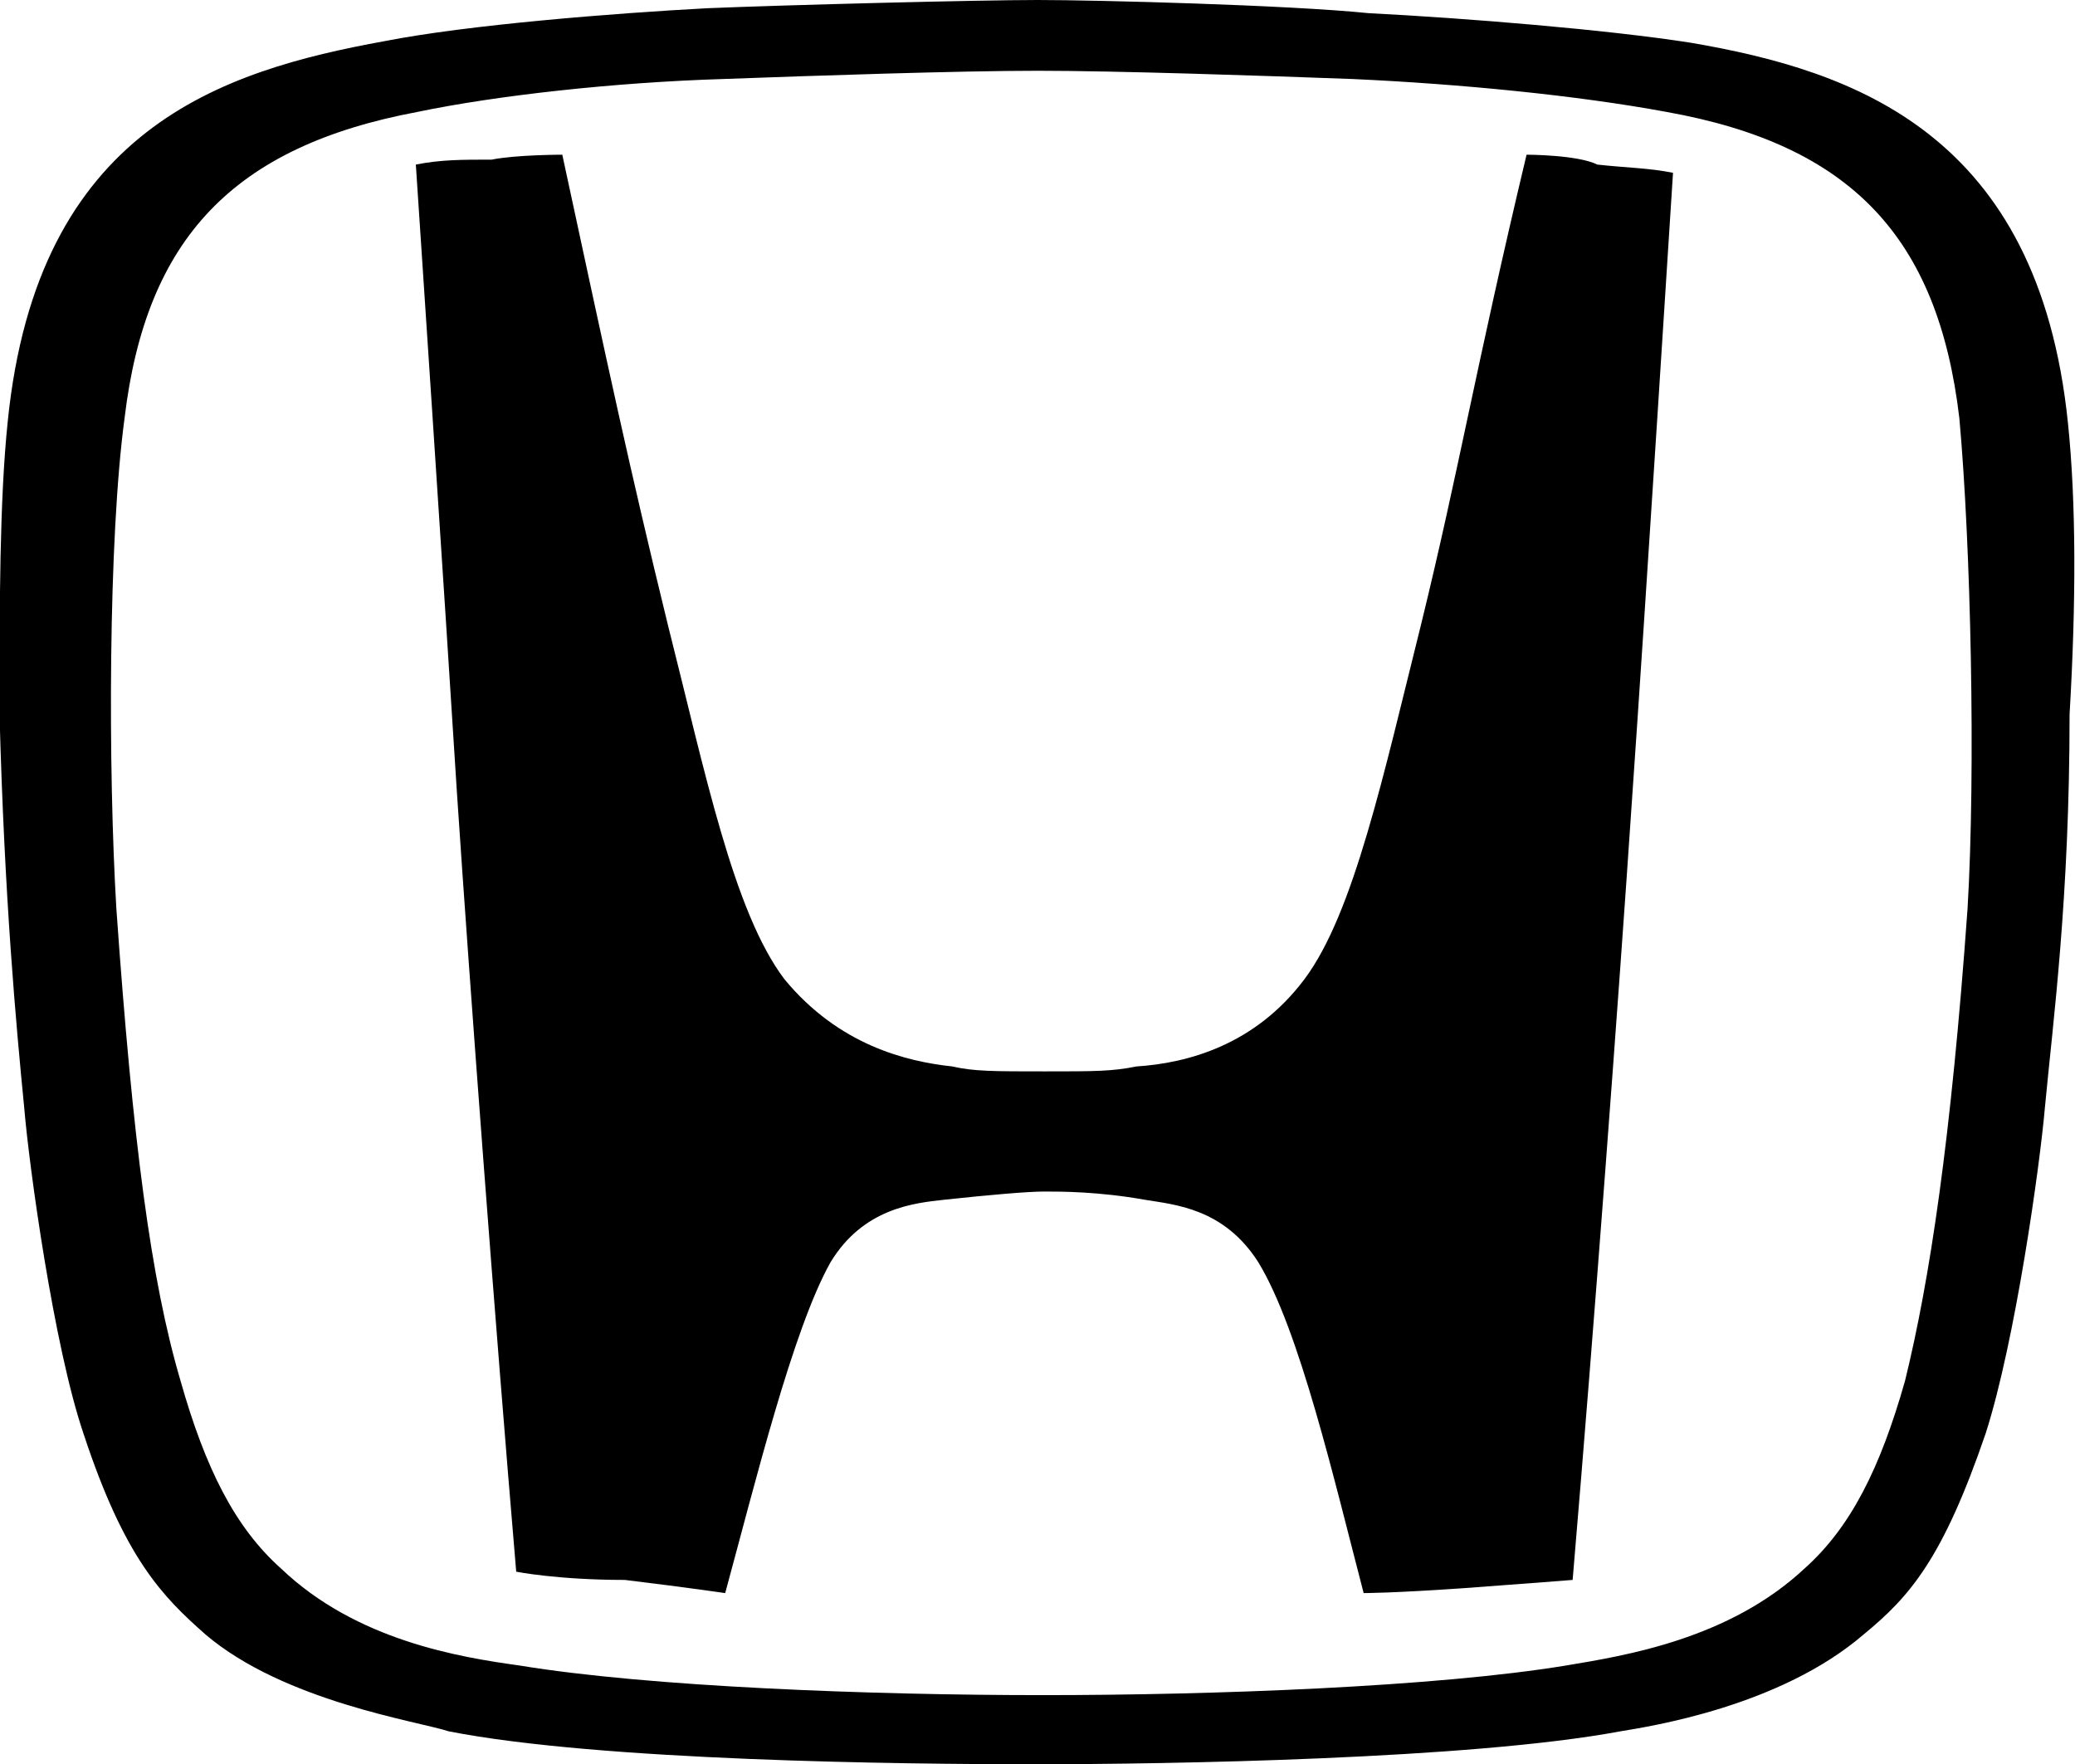
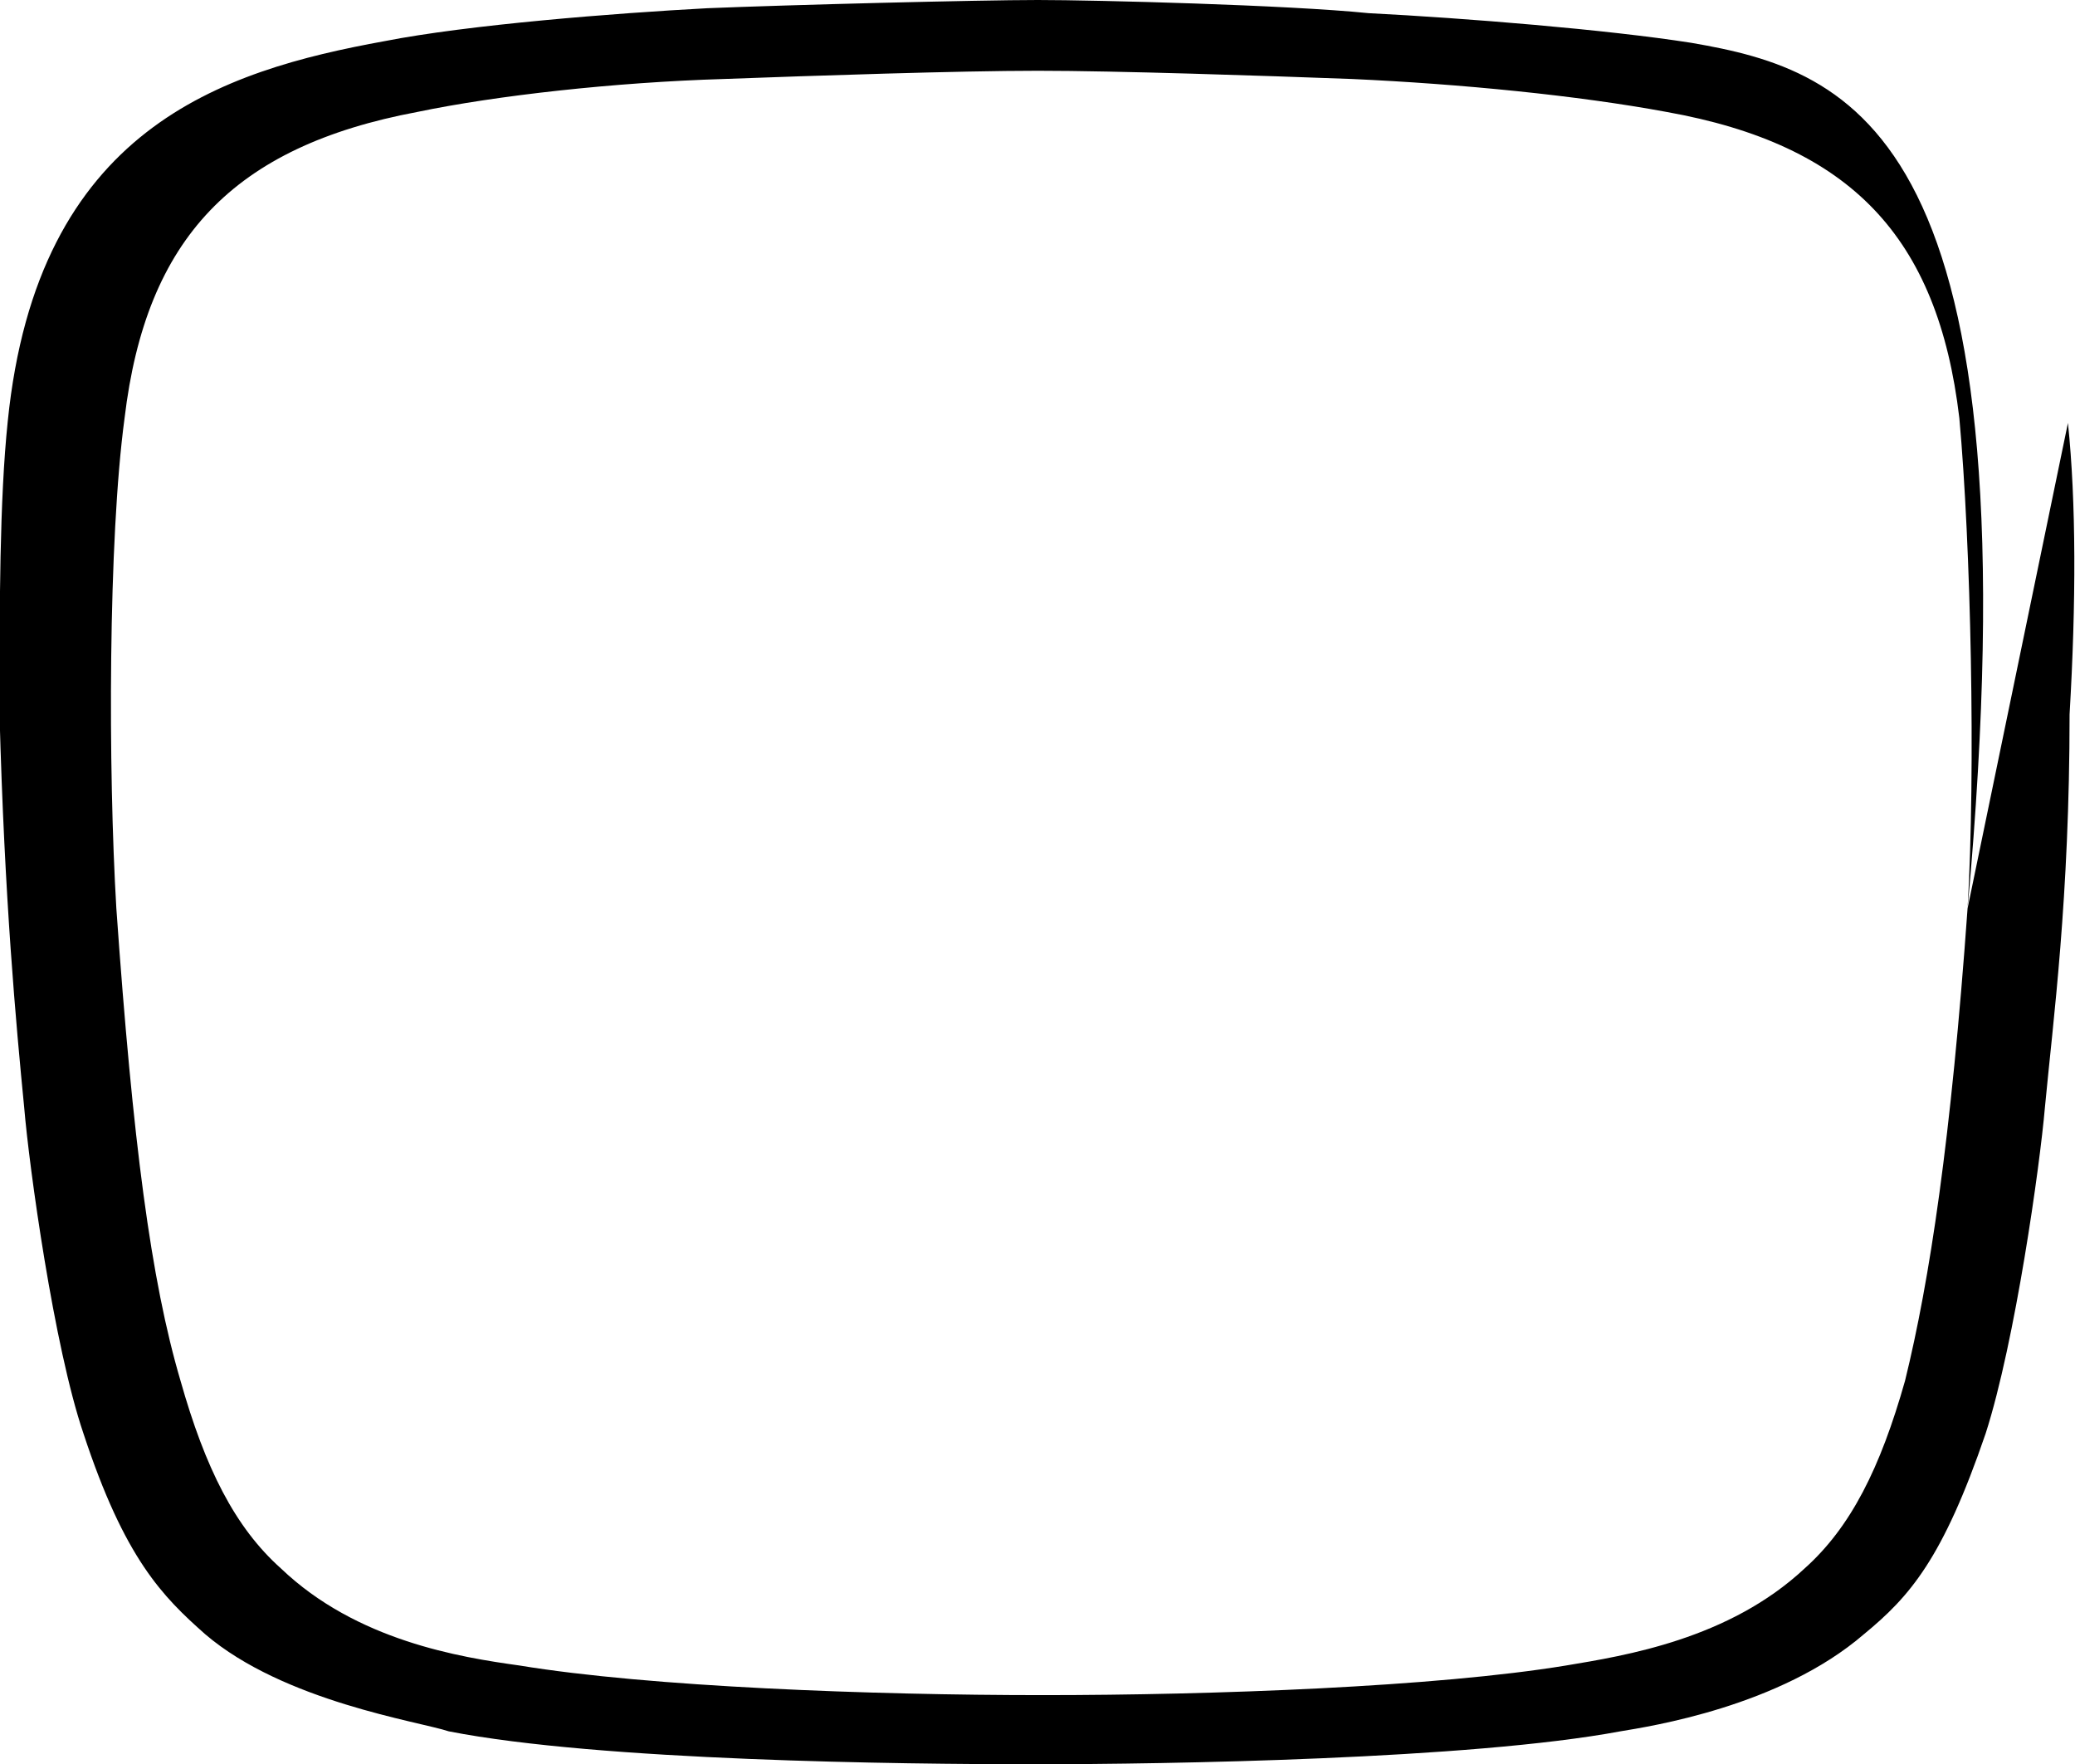
<svg xmlns="http://www.w3.org/2000/svg" version="1.1" id="Layer_1" x="0px" y="0px" viewBox="0 0 126.1 107.2" style="enable-background:new 0 0 126.1 107.2;" xml:space="preserve">
  <style type="text/css">
  .st0{fill-rule:evenodd;clip-rule:evenodd;}
 </style>
  <g id="Footer">
    <g id="Footer_Large_1400px" transform="translate(-631, -588)">
      <g id="Top_lockup" transform="translate(32, 553)">
        <g transform="translate(599, 35)">
          <g id="emblem" transform="translate(32.471, 0)">
-             <path id="Fill-13" class="st0" d="M60.3,9.4c-3.1,13-4.1,19.1-6.4,28.5c-2.3,9.2-4.1,17.6-7.1,21.6s-7.1,5.1-10.2,5.3       c-1.5,0.3-2.5,0.3-5.6,0.3s-4.3,0-5.6-0.3c-2.8-0.3-6.9-1.3-10.2-5.3c-3.1-4.1-4.8-12.5-7.1-21.6C5.8,28.5,4.5,22.4,1.7,9.4       c0,0-2.8,0-4.3,0.3c-1.8,0-3.1,0-4.6,0.3c0,0,1.8,27,2.5,38.2c0.8,12,2.3,32,3.6,47.3c0,0,2.5,0.5,6.6,0.5       c4.1,0.5,6.1,0.8,6.1,0.8c1.8-6.6,4.1-16,6.4-20.1c2-3.3,5.1-3.6,6.9-3.8c2.8-0.3,5.1-0.5,6.1-0.5l0,0l0,0c1,0,3.3,0,6.1,0.5       c1.8,0.3,4.8,0.5,6.9,3.8c2.5,4.1,4.6,13.2,6.4,20.1c0,0,1.8,0,6.1-0.3c4.1-0.3,6.6-0.5,6.6-0.5c1.3-15.3,2.8-35.4,3.6-47.3       c0.8-11.4,2.5-38.2,2.5-38.2c-1.5-0.3-2.8-0.3-4.6-0.5C63.4,9.4,60.3,9.4,60.3,9.4">
-       </path>
-             <path id="Fill-15" class="st0" d="M87.1,55.2c-1,14-2.3,22.6-3.8,28.7c-1.5,5.3-3.3,8.9-6.1,11.4c-4.6,4.3-10.9,5.3-14.5,5.9       c-7.9,1.3-21.4,1.8-31.8,1.8S7,102.5-0.9,101.2c-3.6-0.5-9.9-1.5-14.5-5.9c-2.8-2.5-4.6-6.1-6.1-11.4       c-1.8-6.1-2.9-14.5-3.9-28.7c-0.5-8.4-0.5-22.4,0.5-29.8c1.3-10.9,6.6-16.5,17.8-18.6c4.8-1,12-1.8,18.6-2       c5.4-0.2,14.3-0.5,19.1-0.5s13.7,0.3,19.1,0.5c6.6,0.3,13.7,1,19.1,2c11.2,2,16.5,7.6,17.8,18.6C87.3,33.1,87.6,46.8,87.1,55.2        M93.2,25.7C91.4,8.1,80.2,4.3,70.3,2.6c-5.1-0.8-13.7-1.5-19.6-1.8C45.8,0.3,34.1,0,30.6,0C27,0,15.3,0.3,10.5,0.5       C4.9,0.8-4,1.5-9.1,2.5C-19,4.3-30.2,7.8-32,25.6c-0.5,4.8-0.5,11.2-0.5,17.8c0.3,11.2,1,18.8,1.5,23.9       c0.3,3.6,1.8,14.5,3.6,19.8c2.5,7.6,4.8,9.9,7.4,12.2c4.8,4.1,13,5.3,14.8,5.9c9.2,1.8,27.5,2,35.6,2s26.5-0.3,35.6-2       c1.8-0.3,9.7-1.5,14.8-5.9c2.8-2.3,4.8-4.6,7.4-12.2c1.8-5.6,3.3-16.3,3.6-19.8c0.5-5.3,1.5-12.7,1.5-23.9       C93.7,36.6,93.7,30.5,93.2,25.7">
+             <path id="Fill-15" class="st0" d="M87.1,55.2c-1,14-2.3,22.6-3.8,28.7c-1.5,5.3-3.3,8.9-6.1,11.4c-4.6,4.3-10.9,5.3-14.5,5.9       c-7.9,1.3-21.4,1.8-31.8,1.8S7,102.5-0.9,101.2c-3.6-0.5-9.9-1.5-14.5-5.9c-2.8-2.5-4.6-6.1-6.1-11.4       c-1.8-6.1-2.9-14.5-3.9-28.7c-0.5-8.4-0.5-22.4,0.5-29.8c1.3-10.9,6.6-16.5,17.8-18.6c4.8-1,12-1.8,18.6-2       c5.4-0.2,14.3-0.5,19.1-0.5s13.7,0.3,19.1,0.5c6.6,0.3,13.7,1,19.1,2c11.2,2,16.5,7.6,17.8,18.6C87.3,33.1,87.6,46.8,87.1,55.2        C91.4,8.1,80.2,4.3,70.3,2.6c-5.1-0.8-13.7-1.5-19.6-1.8C45.8,0.3,34.1,0,30.6,0C27,0,15.3,0.3,10.5,0.5       C4.9,0.8-4,1.5-9.1,2.5C-19,4.3-30.2,7.8-32,25.6c-0.5,4.8-0.5,11.2-0.5,17.8c0.3,11.2,1,18.8,1.5,23.9       c0.3,3.6,1.8,14.5,3.6,19.8c2.5,7.6,4.8,9.9,7.4,12.2c4.8,4.1,13,5.3,14.8,5.9c9.2,1.8,27.5,2,35.6,2s26.5-0.3,35.6-2       c1.8-0.3,9.7-1.5,14.8-5.9c2.8-2.3,4.8-4.6,7.4-12.2c1.8-5.6,3.3-16.3,3.6-19.8c0.5-5.3,1.5-12.7,1.5-23.9       C93.7,36.6,93.7,30.5,93.2,25.7">
      </path>
          </g>
        </g>
      </g>
    </g>
  </g>
</svg>